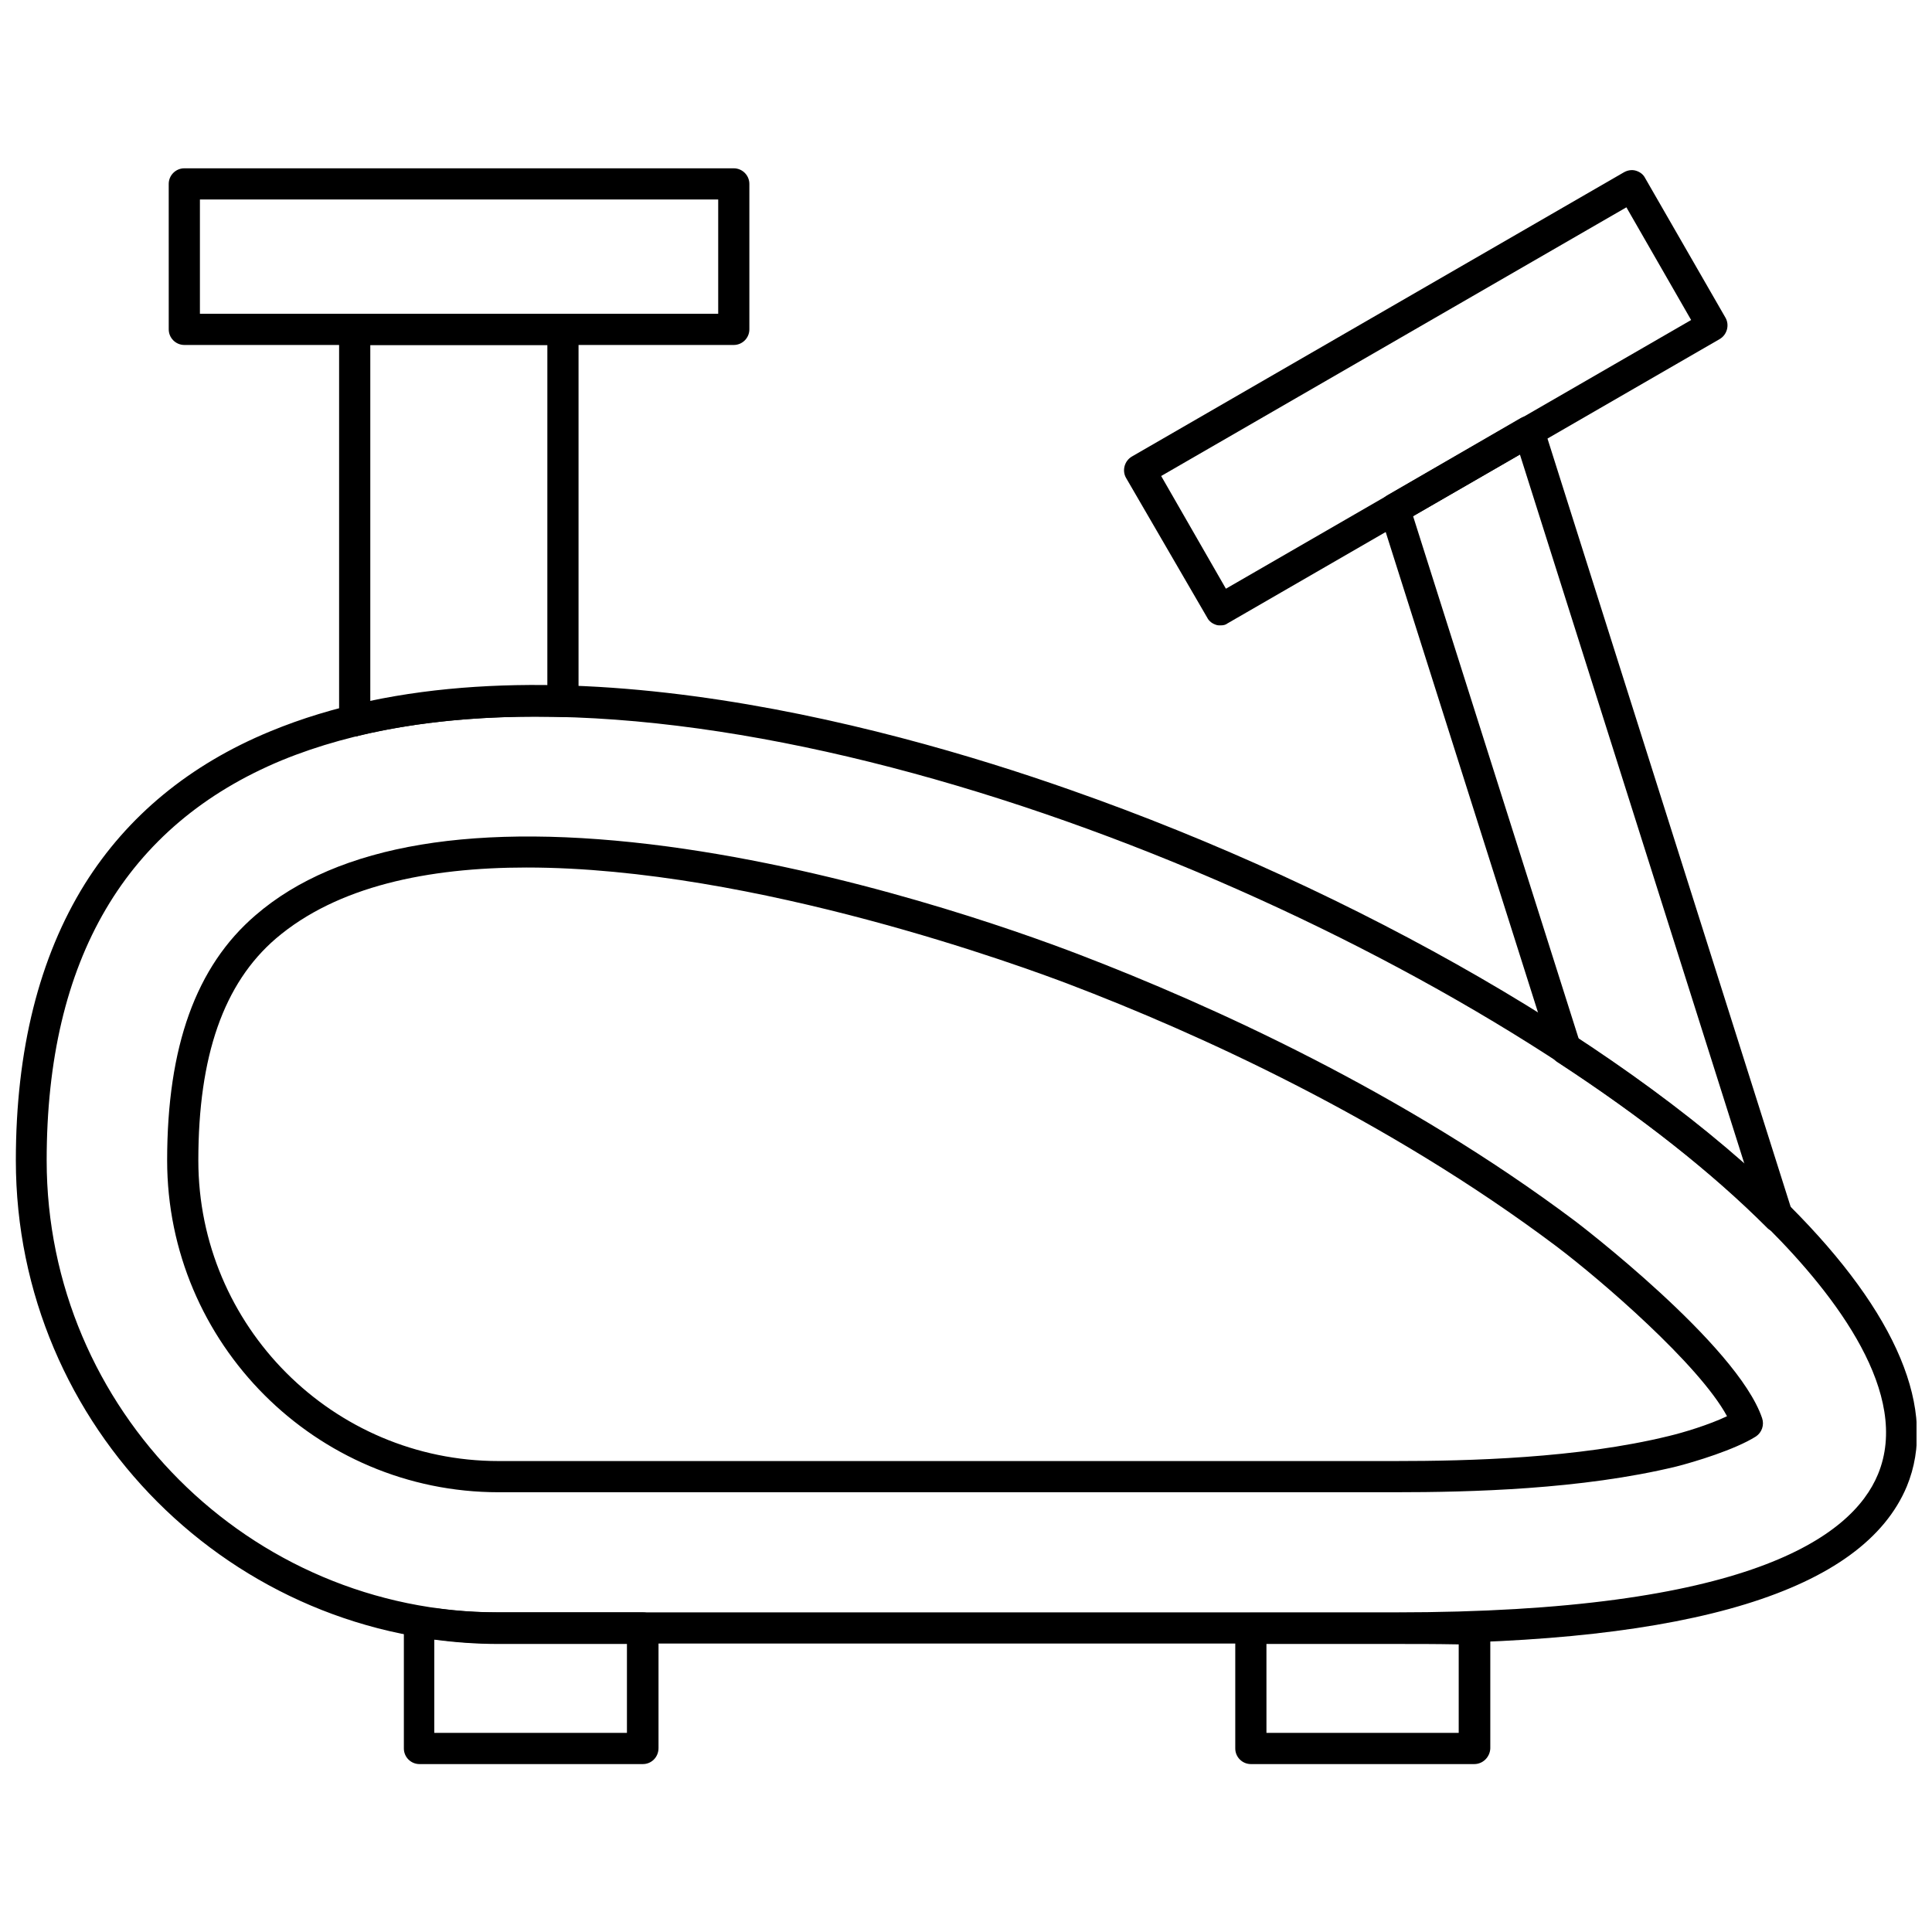
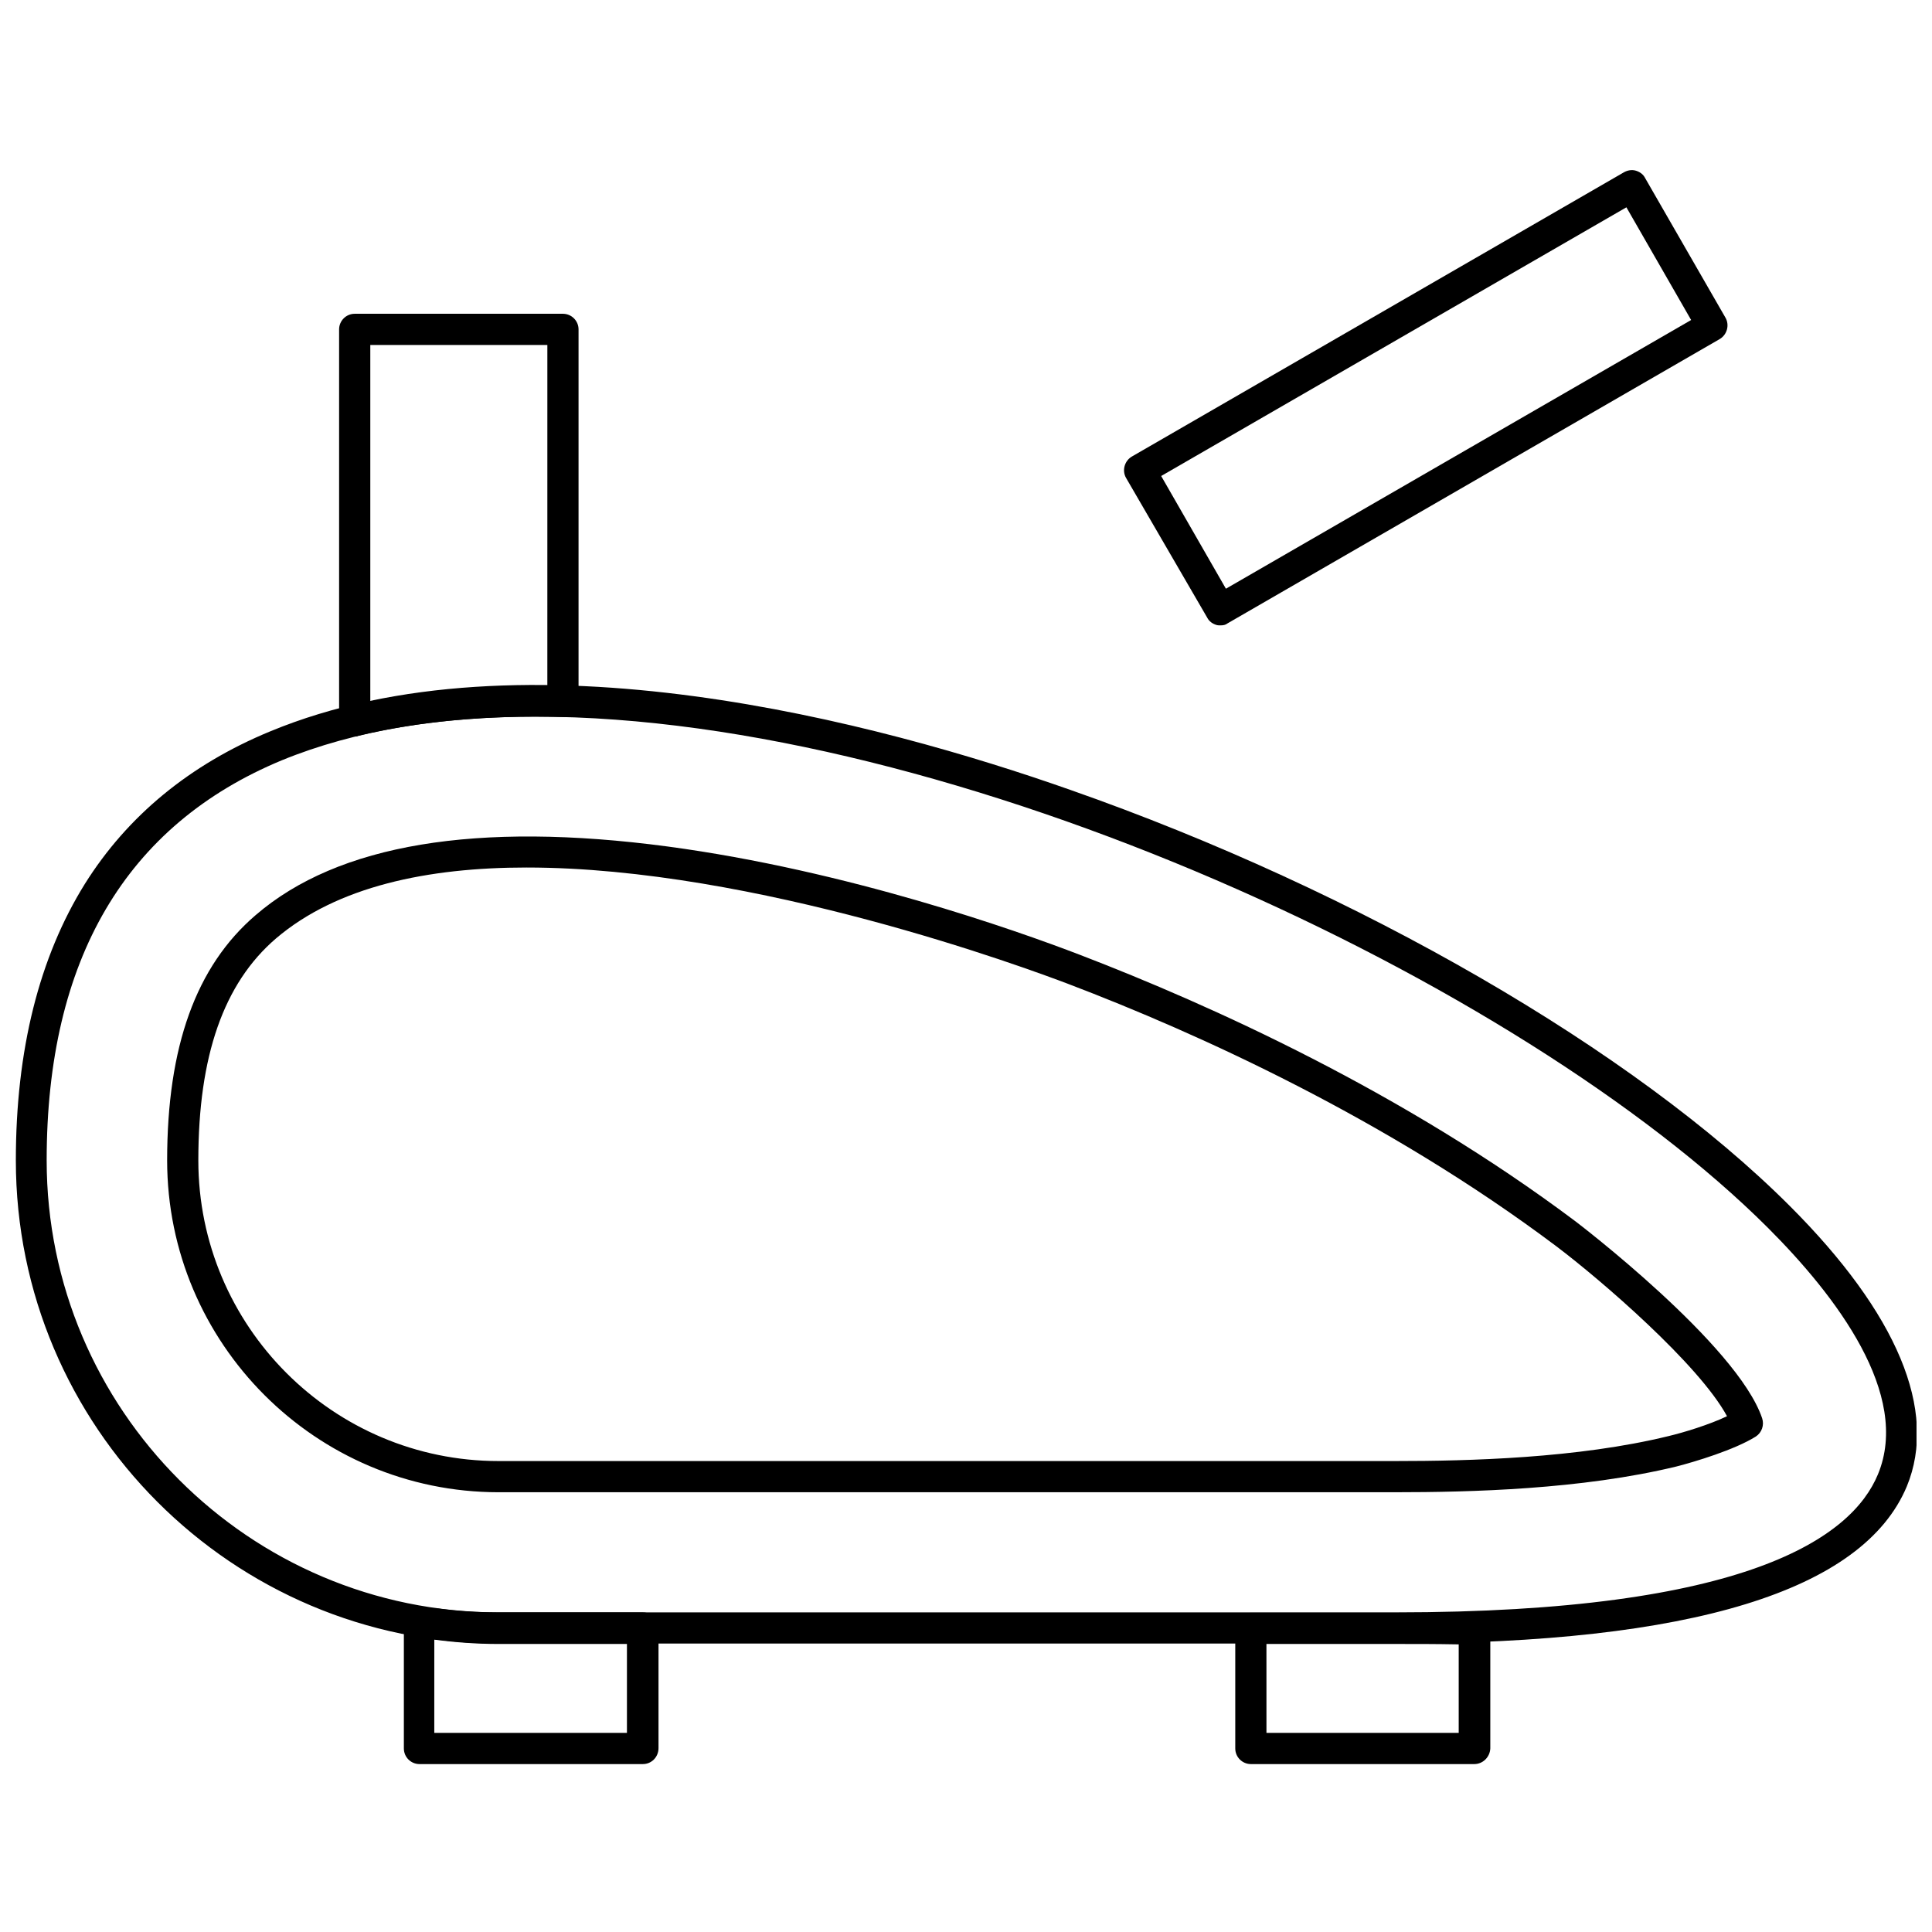
<svg xmlns="http://www.w3.org/2000/svg" width="800px" height="800px" version="1.1" viewBox="144 144 512 512">
  <defs>
    <clipPath id="a">
      <path d="m148.09 325h503.81v255h-503.81z" />
    </clipPath>
  </defs>
  <g clip-path="url(#a)">
    <path d="m513.73 579.56h-237.59c-70.586 0-127.94-57.461-127.94-128.05 0-29.246 6.199-53.844 18.293-73.273 11.266-17.98 27.801-31.625 49.09-40.406 67.07-27.801 161.63-2.273 212.07 15.5 76.371 26.766 149.44 69.035 190.67 110.27 28.523 28.523 39.27 54.258 31.004 74.305-11.578 27.699-57.156 41.652-135.59 41.652zm-227.77-245.65c-25.008 0-47.848 3.617-67.277 11.574-41.34 17.156-62.316 52.809-62.316 106.03 0 66.039 53.738 119.78 119.68 119.78h237.69c93.219 0 121.02-19.844 127.94-36.586 8.785-21.188-11.059-47.23-29.145-65.312-65.418-65.312-216.09-135.48-326.57-135.48z" />
  </g>
  <path d="m513.73 539.46h-237.59c-48.469 0-87.844-39.477-87.844-87.945 0-30.176 7.648-51.465 23.461-65.004 21.805-18.809 58.598-24.906 109.13-18.188 47.746 6.406 92.391 22.219 109.34 28.73 34.723 13.332 85.672 36.379 131.25 70.586 0.414 0.309 42.887 32.656 49.504 52.191 0.621 1.859-0.102 3.824-1.652 4.856-5.582 3.516-16.227 6.719-21.082 7.957-25.121 6.09-54.574 6.816-74.52 6.816zm-230.15-165.56c-26.145 0-50.227 4.961-66.453 18.809-13.848 11.883-20.566 31.105-20.566 58.805 0 43.922 35.652 79.68 79.574 79.68h237.6c19.531 0 48.367-0.723 72.445-6.613 3.926-0.93 10.746-2.996 15.5-5.269-7.441-13.746-33.484-36.172-45.266-45.059-44.852-33.691-94.973-56.426-129.18-69.449-11.156-4.238-83.086-30.902-143.65-30.902z" />
  <path d="m314.38 611.5h-59.219c-2.273 0-4.133-1.859-4.133-4.133v-32.969c0-2.273 1.859-4.133 4.133-4.133h4.445 0.516c5.168 0.723 10.543 1.035 16.02 1.035h38.238c2.273 0 4.133 1.859 4.133 4.133v31.832c0.004 2.375-1.859 4.234-4.133 4.234zm-55.184-8.27h50.949v-23.562h-34.105c-5.684 0-11.367-0.414-16.844-1.137h-0.102l-0.004 24.699z" />
  <path d="m534.71 611.5h-59.219c-2.273 0-4.133-1.859-4.133-4.133v-31.832c0-2.273 1.859-4.133 4.133-4.133h38.238c5.582 0 11.059 0.102 16.328 0.102l4.754 0.102c2.273 0 4.133 1.859 4.133 4.133v31.625c-0.102 2.277-1.961 4.137-4.234 4.137zm-55.086-8.27h50.949v-23.461h-0.621c-5.269-0.102-10.746-0.102-16.227-0.102h-34.105z" />
  <path d="m238 339.18c-0.93 0-1.859-0.309-2.582-0.93-1.035-0.828-1.551-1.965-1.551-3.203v-103.76c0-2.273 1.859-4.133 4.133-4.133h55.188c2.273 0 4.133 1.859 4.133 4.133v98.59c0 1.137-0.414 2.172-1.238 2.996-0.828 0.828-1.859 1.238-2.996 1.137-19.945-0.516-38.133 1.137-54.152 4.961-0.312 0.211-0.625 0.211-0.934 0.211zm4.133-103.76v94.457c14.262-2.996 29.969-4.34 46.918-4.133l0.004-90.324z" />
-   <path d="m338.46 235.42h-145.61c-2.273 0-4.133-1.859-4.133-4.133l-0.004-38.551c0-2.273 1.859-4.133 4.133-4.133h145.61c2.273 0 4.133 1.859 4.133 4.133v38.547c0.004 2.273-1.855 4.137-4.129 4.137zm-141.48-8.27h137.35v-30.281h-137.35z" />
-   <path d="m615.11 470.53c-1.035 0-2.172-0.414-2.894-1.238-14.57-14.57-33.176-29.246-55.496-43.82-0.828-0.516-1.344-1.344-1.652-2.172l-45.371-143.13c-0.621-1.859 0.207-3.824 1.859-4.856l35.344-20.461c1.035-0.621 2.172-0.723 3.309-0.414 1.137 0.309 1.965 1.137 2.481 2.172 0.516 1.137 1.035 2.273 1.344 3.41l64.902 205.04c0.621 1.859-0.207 3.824-1.758 4.754-0.621 0.512-1.344 0.719-2.066 0.719zm-52.707-51.156c16.742 10.953 31.418 22.117 43.922 33.176l-59.527-188.09-28.316 16.328z" />
  <path d="m467.43 309.73c-0.309 0-0.723 0-1.035-0.102-1.035-0.309-1.965-0.93-2.481-1.965l-21.492-37c-1.137-1.965-0.414-4.547 1.551-5.684l130.42-75.34c0.93-0.516 2.066-0.723 3.102-0.414s1.965 0.93 2.481 1.965l21.289 36.996c1.137 1.965 0.414 4.547-1.551 5.684l-130.42 75.34c-0.52 0.414-1.137 0.52-1.863 0.52zm-15.707-39.582 17.156 29.867 123.29-71.207-17.156-29.867z" />
</svg>